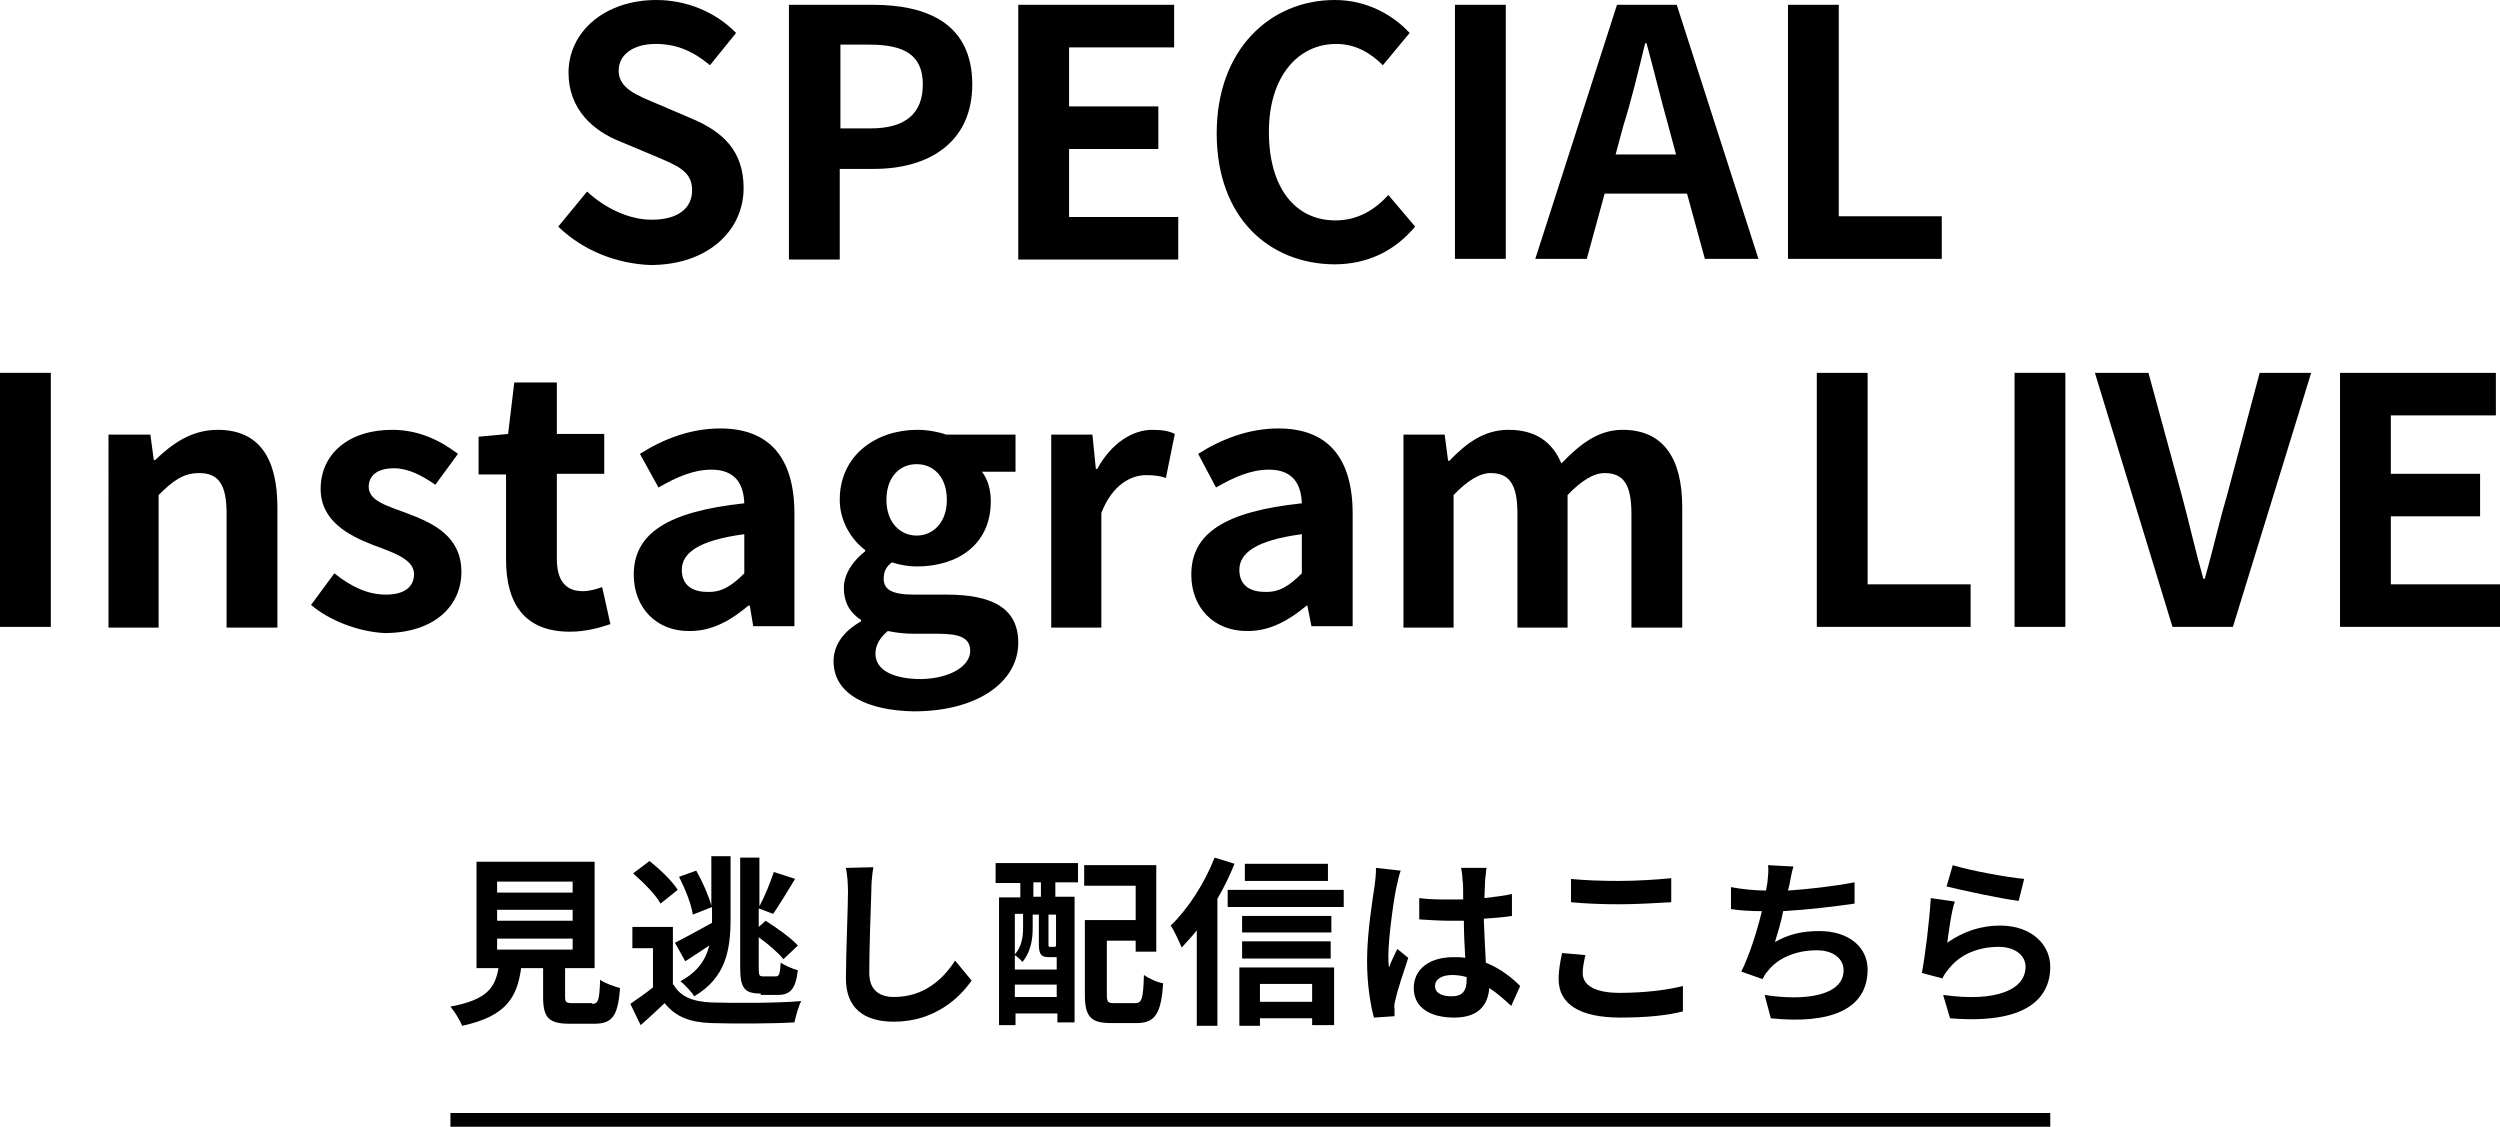
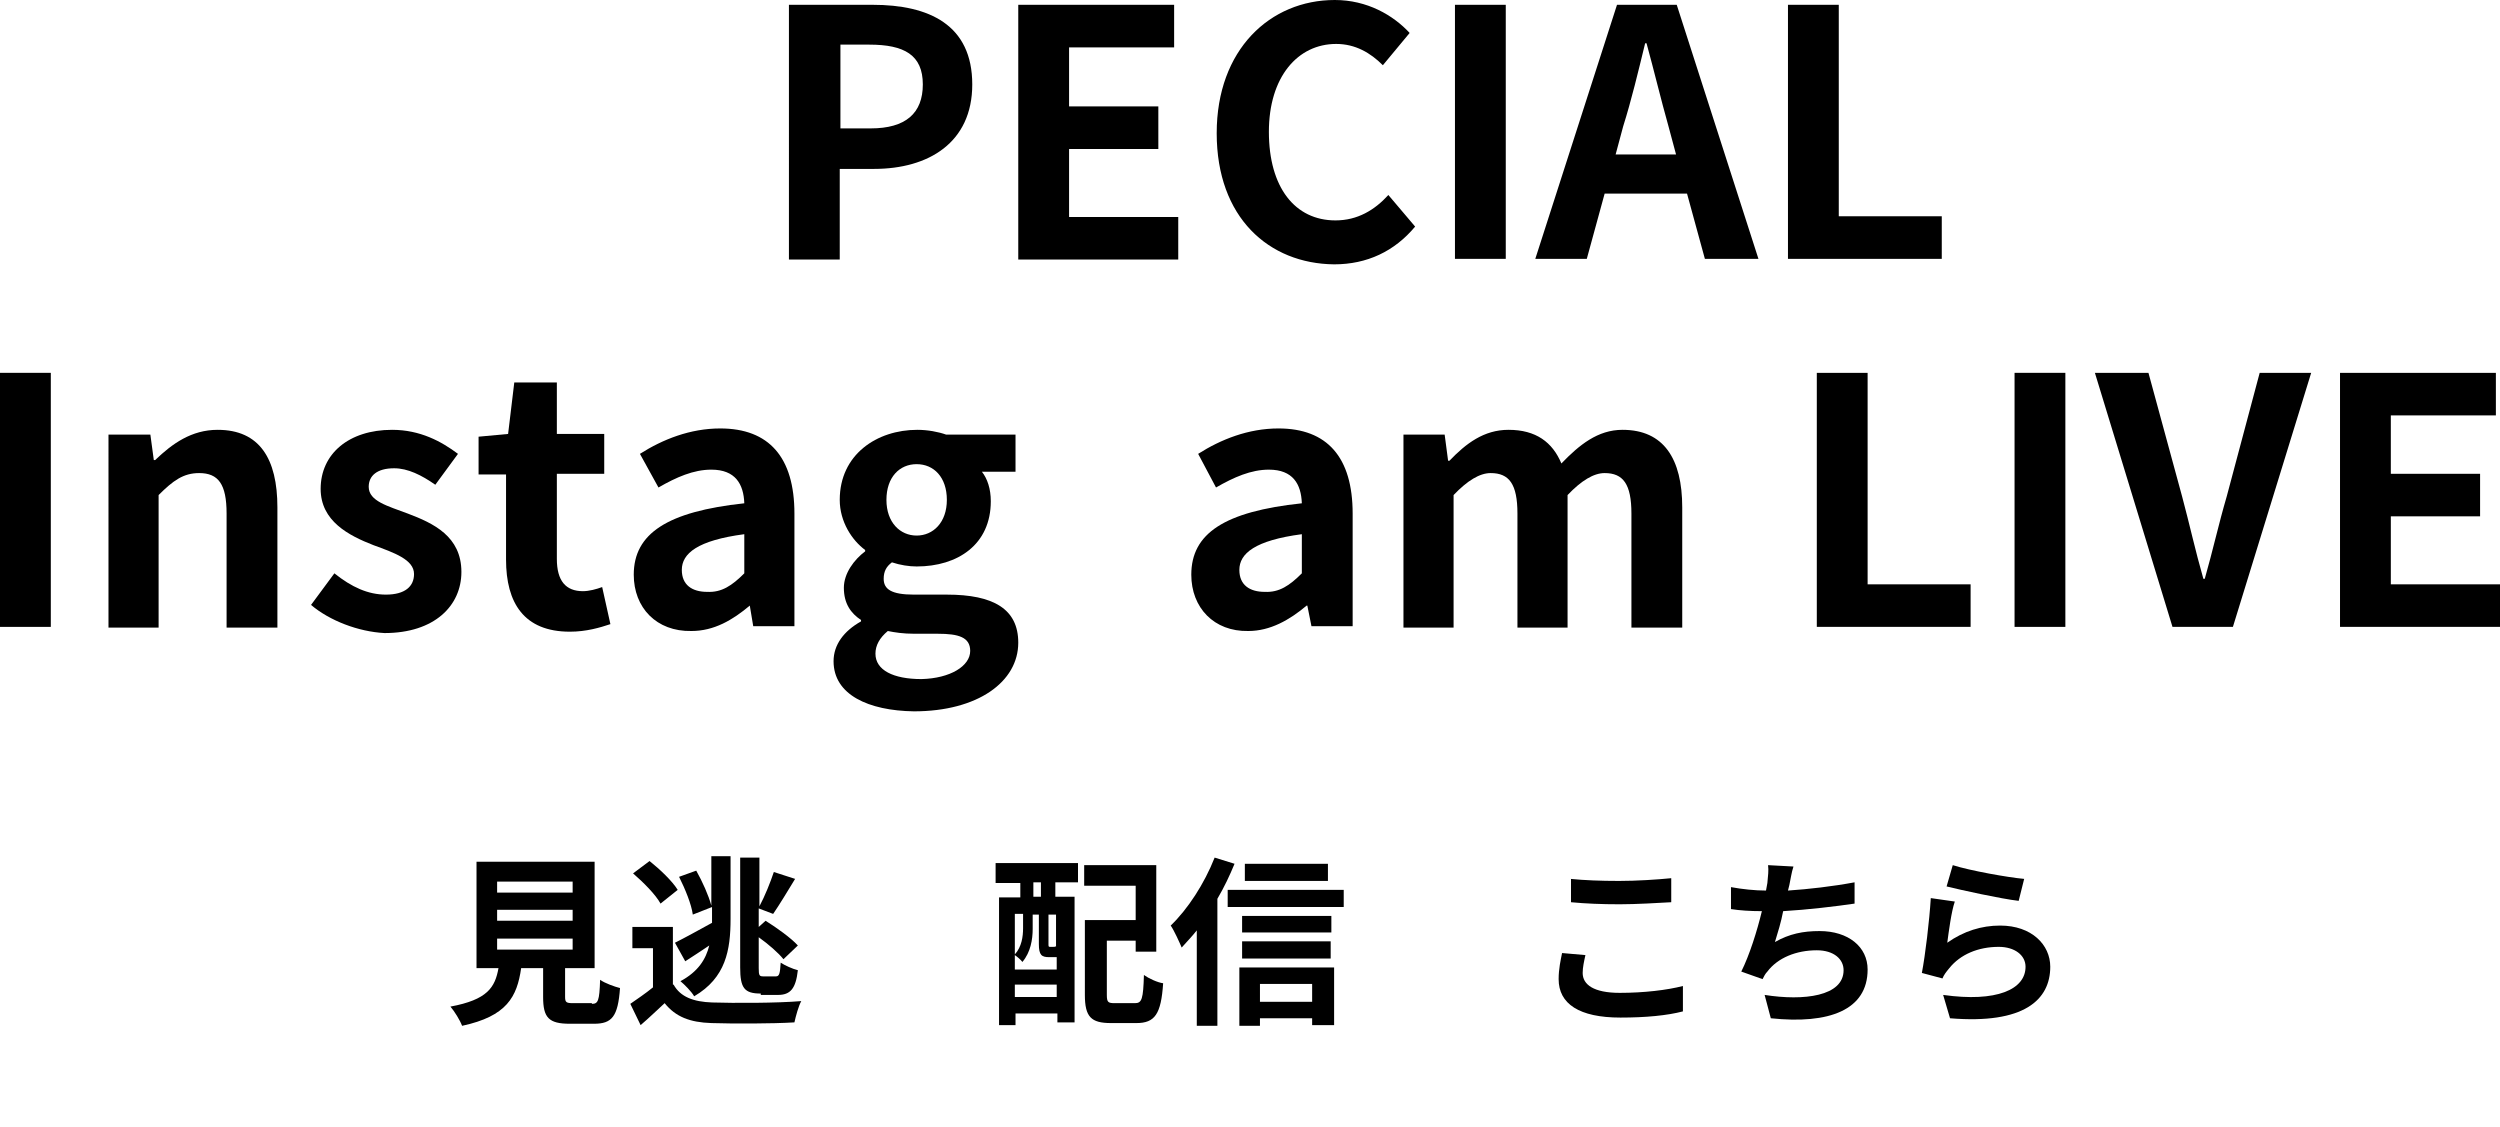
<svg xmlns="http://www.w3.org/2000/svg" version="1.1" id="レイヤー_1" x="0px" y="0px" viewBox="0 0 364.1 164.1" style="enable-background:new 0 0 364.1 164.1;" xml:space="preserve">
  <g>
    <path d="M0,54.3h7.4v37H0V54.3z" />
    <path d="M15.9,63.3h6l0.5,3.7h0.2c2.5-2.4,5.3-4.4,9.1-4.4c6.1,0,8.7,4.2,8.7,11.3v17.5H33V74.8c0-4.3-1.2-5.9-4-5.9   c-2.3,0-3.8,1.1-5.9,3.2v19.3h-7.3V63.3z" />
    <path d="M45.3,88.1l3.4-4.6c2.5,2,4.9,3.1,7.5,3.1c2.8,0,4.1-1.2,4.1-3c0-2.1-2.9-3.1-5.9-4.2c-3.6-1.4-7.7-3.5-7.7-8.2   c0-5.1,4.1-8.6,10.4-8.6c4.1,0,7.2,1.7,9.6,3.5l-3.3,4.5c-2-1.4-4-2.4-6-2.4c-2.5,0-3.7,1.1-3.7,2.7c0,2.1,2.8,2.8,5.7,3.9   c3.7,1.4,7.8,3.3,7.8,8.5c0,4.9-3.9,8.9-11.2,8.9C52.2,92,48,90.4,45.3,88.1z" />
    <path d="M73.7,81.5V69.1h-4v-5.5l4.3-0.4l0.9-7.5h6.2v7.5H88v5.8h-6.9v12.4c0,3.2,1.3,4.7,3.8,4.7c0.9,0,2-0.3,2.8-0.6l1.2,5.4   c-1.5,0.5-3.5,1.1-5.9,1.1C76.3,92,73.7,87.8,73.7,81.5z" />
-     <path d="M92.3,83.7c0-6,4.9-9.2,16.1-10.4c-0.1-2.8-1.3-4.9-4.8-4.9c-2.6,0-5.1,1.1-7.7,2.6l-2.7-4.9c3.3-2.1,7.3-3.7,11.7-3.7   c7.1,0,10.8,4.2,10.8,12.4v16.4h-6l-0.5-3H109c-2.5,2.1-5.2,3.7-8.5,3.7C95.6,92,92.3,88.5,92.3,83.7z M108.4,83.5v-5.7   c-6.8,0.9-9.1,2.8-9.1,5.2c0,2.2,1.5,3.2,3.7,3.2C105.1,86.3,106.6,85.3,108.4,83.5z" />
+     <path d="M92.3,83.7c0-6,4.9-9.2,16.1-10.4c-0.1-2.8-1.3-4.9-4.8-4.9c-2.6,0-5.1,1.1-7.7,2.6l-2.7-4.9c3.3-2.1,7.3-3.7,11.7-3.7   c7.1,0,10.8,4.2,10.8,12.4v16.4h-6l-0.5-3c-2.5,2.1-5.2,3.7-8.5,3.7C95.6,92,92.3,88.5,92.3,83.7z M108.4,83.5v-5.7   c-6.8,0.9-9.1,2.8-9.1,5.2c0,2.2,1.5,3.2,3.7,3.2C105.1,86.3,106.6,85.3,108.4,83.5z" />
    <path d="M121.4,96.3c0-2.4,1.5-4.4,4-5.8v-0.2c-1.5-1-2.5-2.4-2.5-4.7c0-2.1,1.5-4.1,3.1-5.3v-0.2c-1.9-1.4-3.7-4.1-3.7-7.3   c0-6.6,5.4-10.2,11.3-10.2c1.5,0,3.1,0.3,4.2,0.7h10.1v5.4H143c0.8,1,1.3,2.5,1.3,4.3c0,6.3-4.8,9.5-10.8,9.5   c-1.1,0-2.4-0.2-3.6-0.6c-0.8,0.6-1.2,1.3-1.2,2.4c0,1.5,1.1,2.3,4.4,2.3h4.8c6.8,0,10.4,2.1,10.4,7c0,5.7-5.9,10-15.2,10   C126.5,103.5,121.4,101.2,121.4,96.3z M141.3,94.8c0-2-1.7-2.5-4.7-2.5h-3.4c-1.7,0-2.9-0.2-3.9-0.4c-1.2,1-1.8,2.1-1.8,3.3   c0,2.4,2.6,3.7,6.7,3.7C138.4,98.8,141.3,97,141.3,94.8z M137.9,72.8c0-3.3-1.9-5.2-4.4-5.2s-4.4,1.9-4.4,5.2s2,5.2,4.4,5.2   S137.9,76.1,137.9,72.8z" />
-     <path d="M153.1,63.3h6l0.5,5h0.2c2-3.7,5.1-5.7,8-5.7c1.6,0,2.5,0.2,3.3,0.6l-1.3,6.4c-0.9-0.3-1.8-0.4-2.9-0.4   c-2.2,0-4.9,1.4-6.5,5.5v16.7h-7.3V63.3z" />
    <path d="M173.5,83.7c0-6,4.8-9.2,16.1-10.4c-0.1-2.8-1.3-4.9-4.8-4.9c-2.6,0-5.1,1.1-7.7,2.6l-2.6-4.9c3.3-2.1,7.3-3.7,11.7-3.7   c7.1,0,10.8,4.2,10.8,12.4v16.4h-6l-0.6-3h-0.1c-2.5,2.1-5.3,3.7-8.5,3.7C176.8,92,173.5,88.5,173.5,83.7z M189.6,83.5v-5.7   c-6.8,0.9-9.1,2.8-9.1,5.2c0,2.2,1.5,3.2,3.7,3.2C186.3,86.3,187.8,85.3,189.6,83.5z" />
    <path d="M204.4,63.3h6l0.5,3.8h0.2c2.4-2.5,5-4.5,8.6-4.5c4,0,6.4,1.8,7.7,4.9c2.6-2.7,5.3-4.9,8.9-4.9c6,0,8.7,4.2,8.7,11.3v17.5   h-7.4V74.8c0-4.3-1.2-5.9-3.9-5.9c-1.6,0-3.4,1.1-5.4,3.2v19.3H221V74.8c0-4.3-1.2-5.9-3.9-5.9c-1.6,0-3.4,1.1-5.4,3.2v19.3h-7.3   V63.3z" />
    <path d="M264.6,54.3h7.4v30.8h15v6.2h-22.4V54.3z" />
    <path d="M293.4,54.3h7.4v37h-7.4V54.3z" />
    <path d="M305.1,54.3h7.8l4.9,18c1.1,4.1,1.9,7.8,3.1,12h0.2c1.2-4.2,2-7.9,3.2-12l4.8-18h7.5l-11.4,37h-8.8L305.1,54.3z" />
    <path d="M340.8,54.3h22.7v6.2h-15.3V69h13v6.2h-13v9.9h15.9v6.2h-23.3V54.3z" />
  </g>
  <g>
-     <path d="M81.3,33l4.2-5.1c2.7,2.5,6.2,4.1,9.4,4.1c3.9,0,5.9-1.7,5.9-4.3c0-2.8-2.2-3.6-5.5-5l-5-2.1c-3.8-1.5-7.5-4.6-7.5-10   C82.8,4.6,88.1,0,95.6,0c4.3,0,8.6,1.7,11.6,4.8l-3.8,4.7c-2.4-2-4.8-3.1-7.9-3.1c-3.2,0-5.4,1.5-5.4,3.9c0,2.6,2.7,3.6,5.8,4.9   l4.9,2.1c4.5,1.9,7.5,4.7,7.5,10.1c0,6.1-5.1,11.2-13.6,11.2C89.8,38.4,84.9,36.5,81.3,33z" />
    <path d="M114.9,0.7h12.2c8.2,0,14.5,2.9,14.5,11.6c0,8.5-6.4,12.3-14.3,12.3h-5v13.2h-7.4V0.7z M126.8,18.7c5.1,0,7.6-2.2,7.6-6.4   c0-4.3-2.7-5.8-7.8-5.8h-4.2v12.2H126.8z" />
    <path d="M148.3,0.7H171v6.2h-15.3v8.6h13v6.2h-13v9.9h15.9v6.2h-23.3V0.7z" />
    <path d="M177.2,19.4C177.2,7.2,185,0,194.4,0c4.7,0,8.5,2.2,10.9,4.8l-3.9,4.7c-1.8-1.8-4-3.1-6.8-3.1c-5.6,0-9.8,4.8-9.8,12.8   c0,8.1,3.8,12.9,9.7,12.9c3.2,0,5.7-1.5,7.7-3.7l3.9,4.6c-3,3.6-7,5.5-11.8,5.5C184.8,38.4,177.2,31.7,177.2,19.4z" />
    <path d="M211.9,0.7h7.4v37h-7.4V0.7z" />
    <path d="M245.7,28.2h-12l-2.6,9.5h-7.5l11.9-37h8.7l11.9,37h-7.8L245.7,28.2z M244.1,22.5l-1.1-4.1c-1.1-3.9-2.1-8.1-3.2-12.1h-0.2   c-1,4.1-2,8.3-3.2,12.1l-1.1,4.1H244.1z" />
    <path d="M260.4,0.7h7.4v30.8h15v6.2h-22.4V0.7z" />
  </g>
  <g>
    <path d="M86.2,146.2c0.9,0,1.1-0.4,1.2-3.5c0.7,0.5,2.1,1,2.9,1.2c-0.3,4.2-1.2,5.2-3.8,5.2H83c-3.1,0-3.9-0.9-3.9-3.9v-4.2h-3.2   c-0.6,4.2-2.1,7-8.6,8.4c-0.3-0.8-1.1-2.1-1.7-2.8c5.4-1,6.5-2.8,7-5.6h-3.2v-15.5h17.2v15.5h-4.3v4.2c0,0.8,0.2,0.9,1.2,0.9H86.2z    M72.4,130h11v-1.6h-11V130z M72.4,134.1h11v-1.6h-11V134.1z M72.4,138.3h11v-1.6h-11V138.3z" />
    <path d="M98.1,143.4c1,1.8,2.9,2.5,5.6,2.6c3.2,0.1,9.4,0.1,13-0.2c-0.4,0.7-0.8,2.2-1,3.1c-3.3,0.2-8.9,0.2-12.1,0.1   c-3.1-0.1-5.2-0.9-6.8-2.9c-1.1,1-2.1,2-3.5,3.2l-1.5-3.1c1-0.7,2.2-1.5,3.3-2.4v-5.7h-3V135h5.9V143.4z M96.2,131.6   c-0.7-1.3-2.5-3.1-4-4.4l2.4-1.8c1.5,1.2,3.3,2.9,4.1,4.2L96.2,131.6z M100.9,133.2c-0.2-1.5-1.1-3.7-2-5.5l2.5-0.9   c0.9,1.6,1.8,3.6,2.2,5.1v-7.2h2.8v9.1c0,4.6-0.7,8.6-5.3,11.3c-0.4-0.7-1.4-1.7-2-2.2c2.6-1.4,3.7-3.2,4.2-5.2   c-1.2,0.8-2.4,1.6-3.5,2.3l-1.5-2.7c1.4-0.7,3.4-1.8,5.4-2.9v-0.7v-1.6L100.9,133.2z M110.8,144.7c-2.4,0-3-0.8-3-3.8v-16h2.8v7.1   c0.8-1.5,1.6-3.5,2.1-5l3.1,1c-1.1,1.8-2.3,3.8-3.2,5.1l-2.1-0.8v2.7l1-0.9c1.6,1,3.7,2.5,4.7,3.6l-2.1,2c-0.7-0.9-2.2-2.2-3.6-3.2   v4.5c0,1.1,0.1,1.2,0.7,1.2h1.8c0.5,0,0.6-0.4,0.7-2c0.6,0.4,1.7,0.9,2.5,1.1c-0.3,2.7-1.1,3.6-2.9,3.6H110.8z" />
-     <path d="M127.2,126.3c-0.2,1.1-0.3,2.4-0.3,3.5c-0.1,2.8-0.3,8.6-0.3,11.9c0,2.6,1.6,3.5,3.6,3.5c4.3,0,7.1-2.5,8.9-5.3l2.4,2.9   c-1.7,2.5-5.4,6-11.3,6c-4.3,0-7-1.9-7-6.3c0-3.5,0.3-10.4,0.3-12.6c0-1.2-0.1-2.5-0.3-3.5L127.2,126.3z" />
    <path d="M145,125.7h12v2.8h-3.3v2.1h2.8v18.3h-2.5v-1.3h-6.1v1.7h-2.4v-18.6h3.1v-2.1h-3.6L145,125.7z M152.8,139.4   c-1.1,0-1.5-0.3-1.5-1.9v-4.3h-0.9v2.1c0,1.5-0.3,3.4-1.5,4.8c-0.2-0.3-0.8-0.8-1.1-1v2.1h6.1v-1.8c-0.1,0-0.2,0-0.2,0H152.8z    M147.8,133.2v5.8c1-1.1,1.2-2.6,1.2-3.8v-2.1H147.8z M153.9,145.2v-1.8h-6.1v1.8H153.9z M151.6,128.5h-1.1v2.1h1.1V128.5z    M153.9,133.2h-1.2v4.3c0,0.3,0,0.4,0.2,0.4h0.5c0.2,0,0.3,0,0.3-0.1c0,0,0.1,0.1,0.1,0.1V133.2z M165.3,146.1c1,0,1.2-0.6,1.3-4.1   c0.7,0.5,2,1.1,2.8,1.2c-0.3,4.5-1.2,5.8-3.9,5.8h-3.7c-2.9,0-3.8-0.9-3.8-4.1V134h7.4v-5h-7.5v-3h10.5v12.6h-3v-1.6h-4.2v7.9   c0,1.1,0.2,1.2,1.2,1.2H165.3z" />
    <path d="M179.8,125.8c-0.7,1.7-1.5,3.4-2.5,5.1v18.5h-3v-13.9c-0.7,0.9-1.5,1.7-2.2,2.5c-0.3-0.7-1.1-2.5-1.6-3.2   c2.5-2.4,4.9-6.1,6.4-9.9L179.8,125.8z M195.7,129.6v2.5h-16.9v-2.5H195.7z M180.5,140.9h13.8v8.4h-3.2v-1h-7.6v1.1h-3V140.9z    M193.9,135.8h-13v-2.4h13V135.8z M180.9,137.1h12.9v2.5h-12.9V137.1z M193.4,128.3h-12.1v-2.5h12.1V128.3z M183.5,143.3v2.6h7.6   v-2.6H183.5z" />
-     <path d="M204,126.8c-0.2,0.5-0.5,1.8-0.6,2.3c-0.4,1.7-1.2,7.5-1.2,10.1c0,0.5,0,1.2,0.1,1.7c0.3-0.9,0.8-1.8,1.2-2.7l1.6,1.3   c-0.7,2.1-1.6,4.8-1.9,6.2c-0.1,0.4-0.2,0.9-0.1,1.2c0,0.3,0,0.7,0,1.1l-3,0.2c-0.5-1.8-1-4.8-1-8.3c0-4,0.8-8.9,1.1-10.9   c0.1-0.7,0.2-1.7,0.2-2.6L204,126.8z M220.1,146.5c-1.1-1-2.1-1.9-3.2-2.6c-0.2,2.5-1.6,4.3-5.1,4.3c-3.6,0-5.9-1.5-5.9-4.3   c0-2.7,2.2-4.5,5.8-4.5c0.6,0,1.2,0,1.7,0.1c-0.1-1.6-0.2-3.5-0.2-5.4c-0.6,0-1.3,0-1.9,0c-1.5,0-3-0.1-4.6-0.2v-3.1   c1.5,0.2,3,0.2,4.6,0.2c0.6,0,1.2,0,1.8,0c0-1.3,0-2.3-0.1-2.9c0-0.4-0.1-1.2-0.2-1.7h3.7c-0.1,0.5-0.1,1.1-0.2,1.7   c0,0.6-0.1,1.6-0.1,2.7c1.4-0.2,2.8-0.3,4-0.6v3.2c-1.3,0.2-2.6,0.3-4.1,0.4c0.1,2.5,0.2,4.6,0.3,6.4c2.2,0.9,3.8,2.2,5,3.4   L220.1,146.5z M213.6,142.3c-0.7-0.2-1.4-0.3-2.1-0.3c-1.5,0-2.5,0.6-2.5,1.6c0,1.1,1.1,1.5,2.4,1.5c1.6,0,2.2-0.8,2.2-2.4V142.3z" />
    <path d="M230.9,139.1c-0.2,0.9-0.4,1.8-0.4,2.6c0,1.7,1.6,2.9,5.4,2.9c3.5,0,6.9-0.4,9.2-1l0,3.7c-2.3,0.6-5.4,0.9-9.1,0.9   c-6,0-9-2-9-5.6c0-1.5,0.3-2.8,0.5-3.8L230.9,139.1z M228.7,128c2,0.2,4.4,0.3,7.1,0.3c2.6,0,5.6-0.2,7.6-0.4v3.5   c-1.8,0.1-5.1,0.3-7.5,0.3c-2.7,0-5-0.1-7.1-0.3V128z" />
    <path d="M270.1,131.6c-2.7,0.4-6.9,0.9-10.4,1.1c-0.3,1.6-0.8,3.2-1.2,4.5c2.1-1.2,4.1-1.6,6.5-1.6c4.2,0,7,2.3,7,5.6   c0,5.9-5.6,8-14.1,7.1l-0.9-3.4c5.7,0.9,11.5,0.2,11.5-3.6c0-1.6-1.4-2.9-3.9-2.9c-3,0-5.7,1.1-7.2,3.1c-0.3,0.3-0.5,0.7-0.7,1.1   l-3.1-1.1c1.2-2.4,2.3-5.9,3-8.8c-1.7,0-3.2-0.1-4.5-0.3v-3.2c1.6,0.3,3.5,0.5,5.1,0.5c0.1-0.4,0.1-0.7,0.2-1.1   c0.1-1.1,0.2-1.8,0.1-2.6l3.7,0.2c-0.3,0.9-0.4,1.8-0.6,2.7l-0.2,0.8c3-0.2,6.5-0.6,9.7-1.2L270.1,131.6z" />
    <path d="M283.6,137.3c2.4-1.7,5-2.5,7.7-2.5c4.6,0,7.3,2.8,7.3,6c0,4.8-3.8,8.4-14.6,7.5l-1-3.4c7.8,1.1,12-0.8,12-4.1   c0-1.7-1.6-2.9-3.9-2.9c-3,0-5.6,1.1-7.2,3.1c-0.5,0.6-0.8,1-1,1.5l-3-0.8c0.5-2.6,1.1-7.6,1.3-10.9l3.5,0.5   C284.2,132.7,283.8,135.8,283.6,137.3z M284.4,126c2.5,0.8,8.1,1.8,10.4,2l-0.8,3.2c-2.6-0.3-8.5-1.6-10.5-2.1L284.4,126z" />
  </g>
-   <rect x="65.6" y="162.1" width="233" height="2" />
</svg>